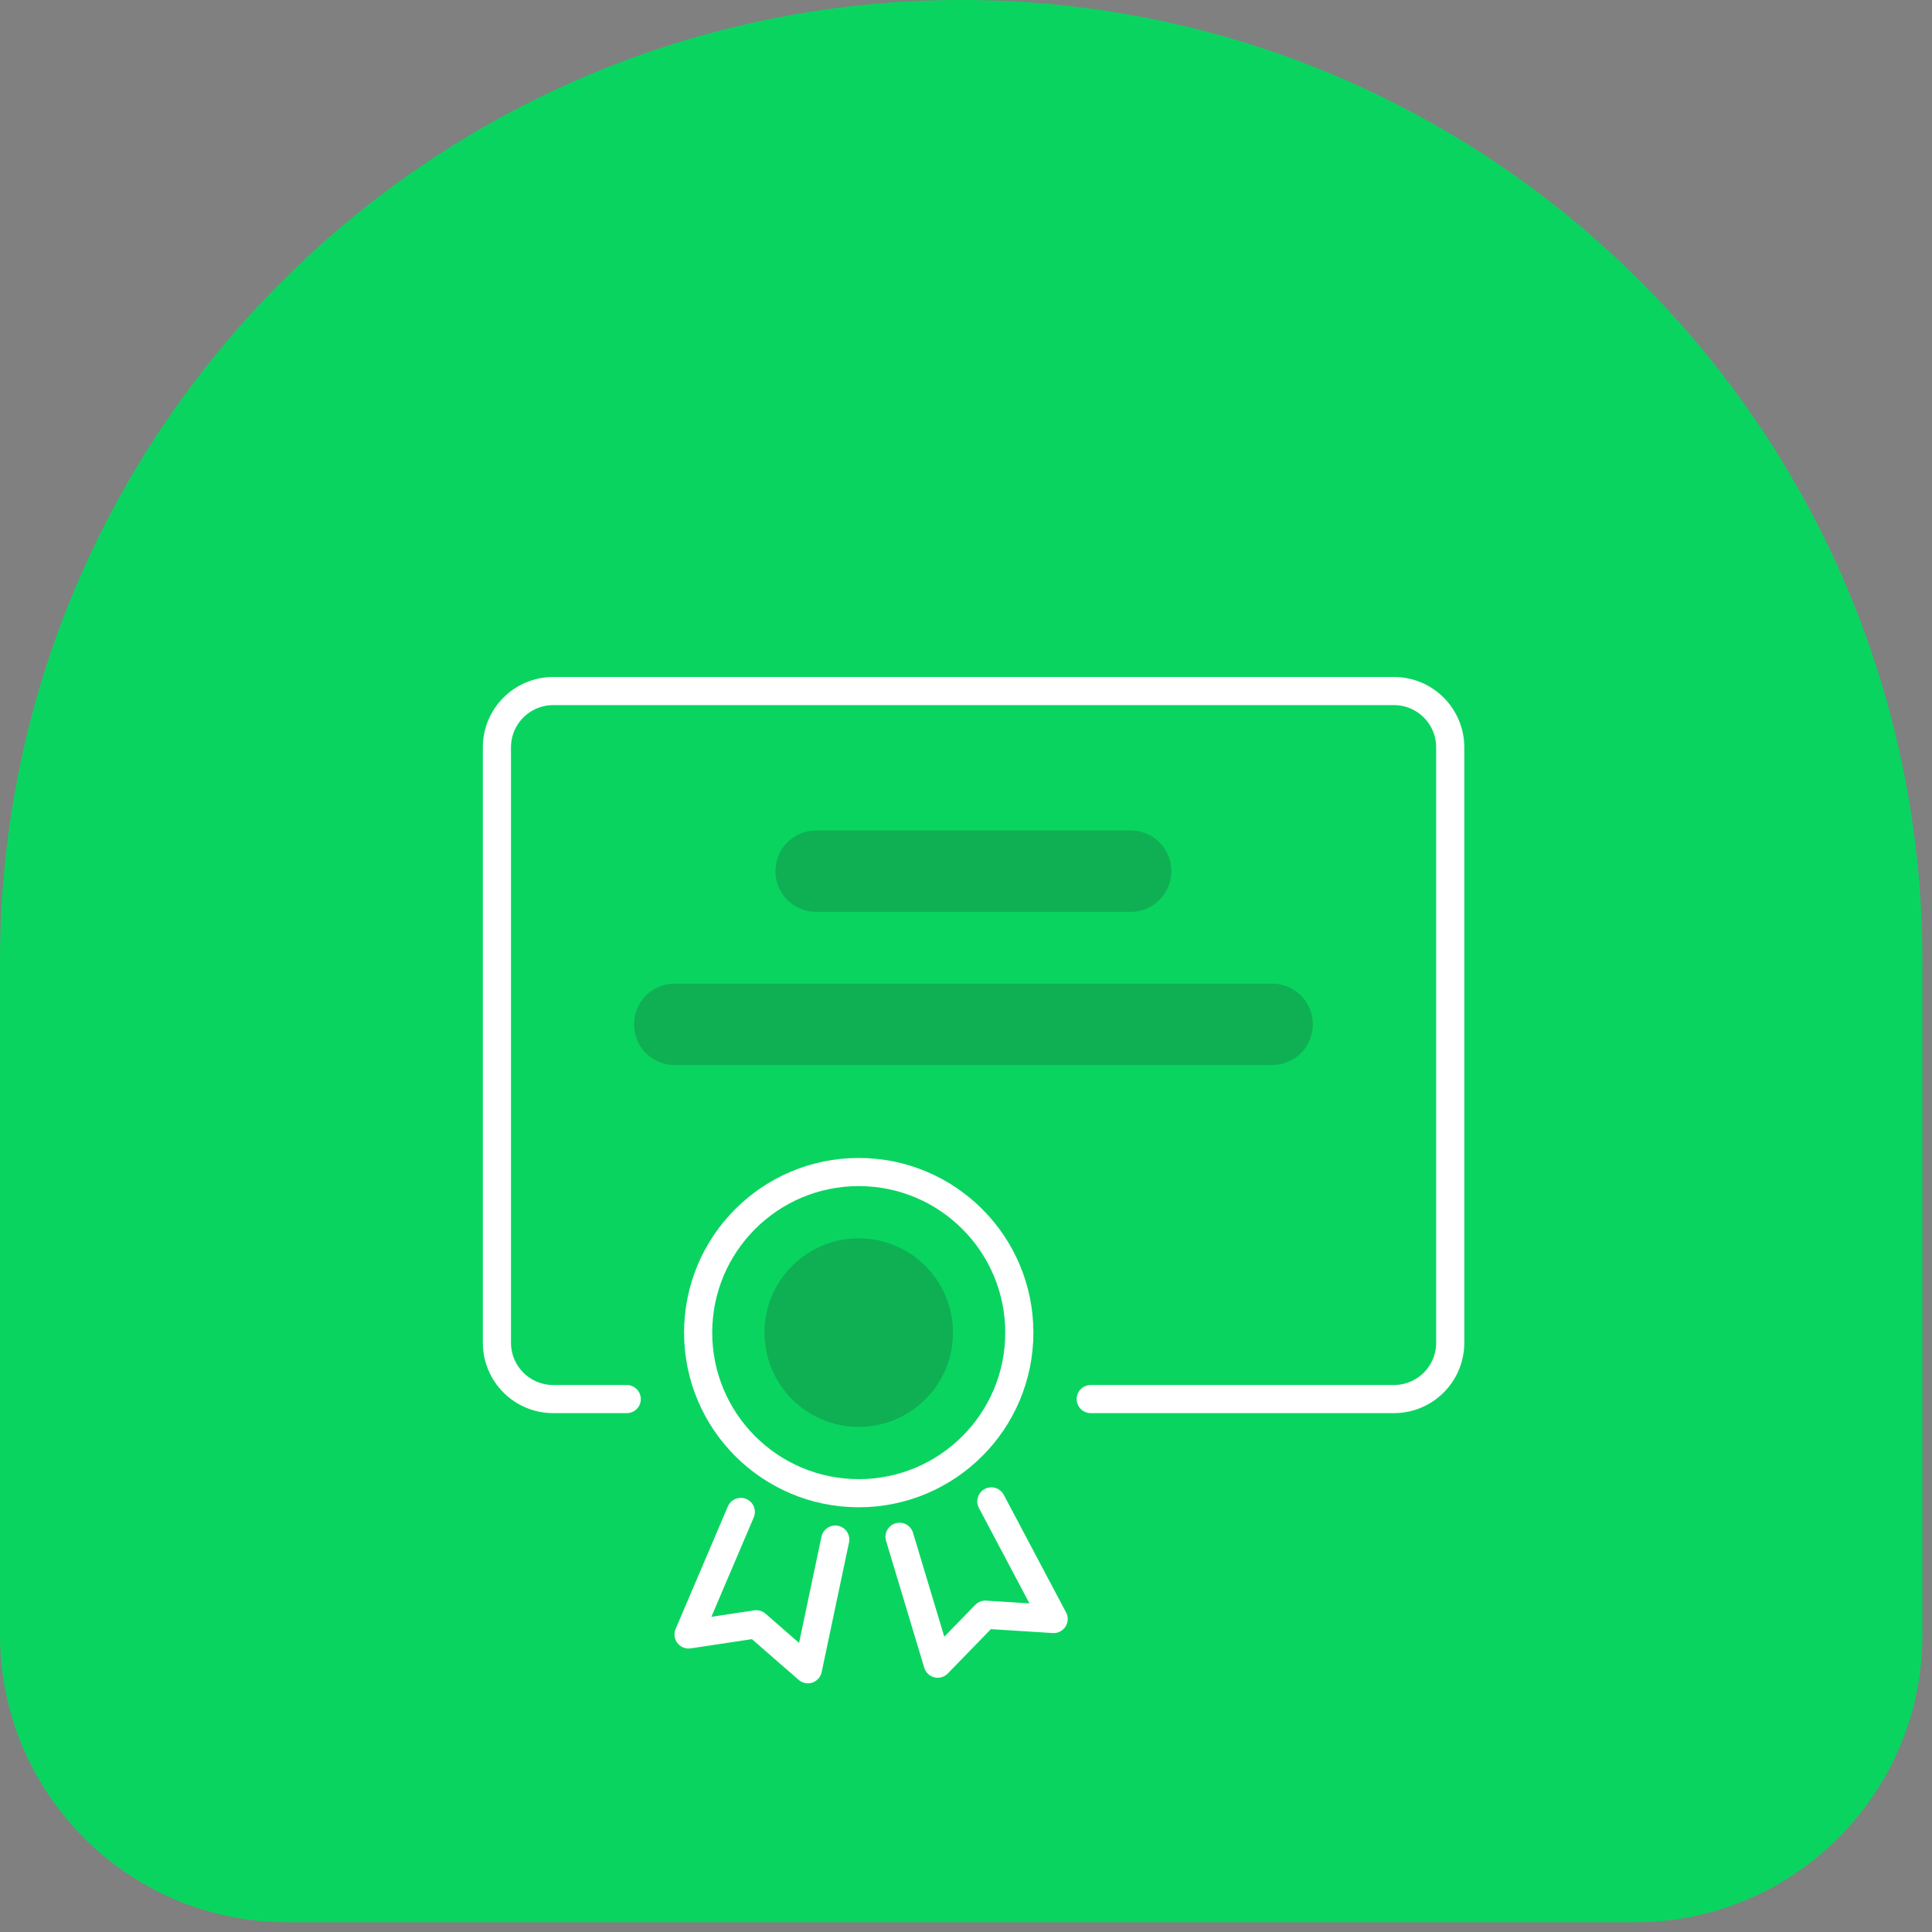
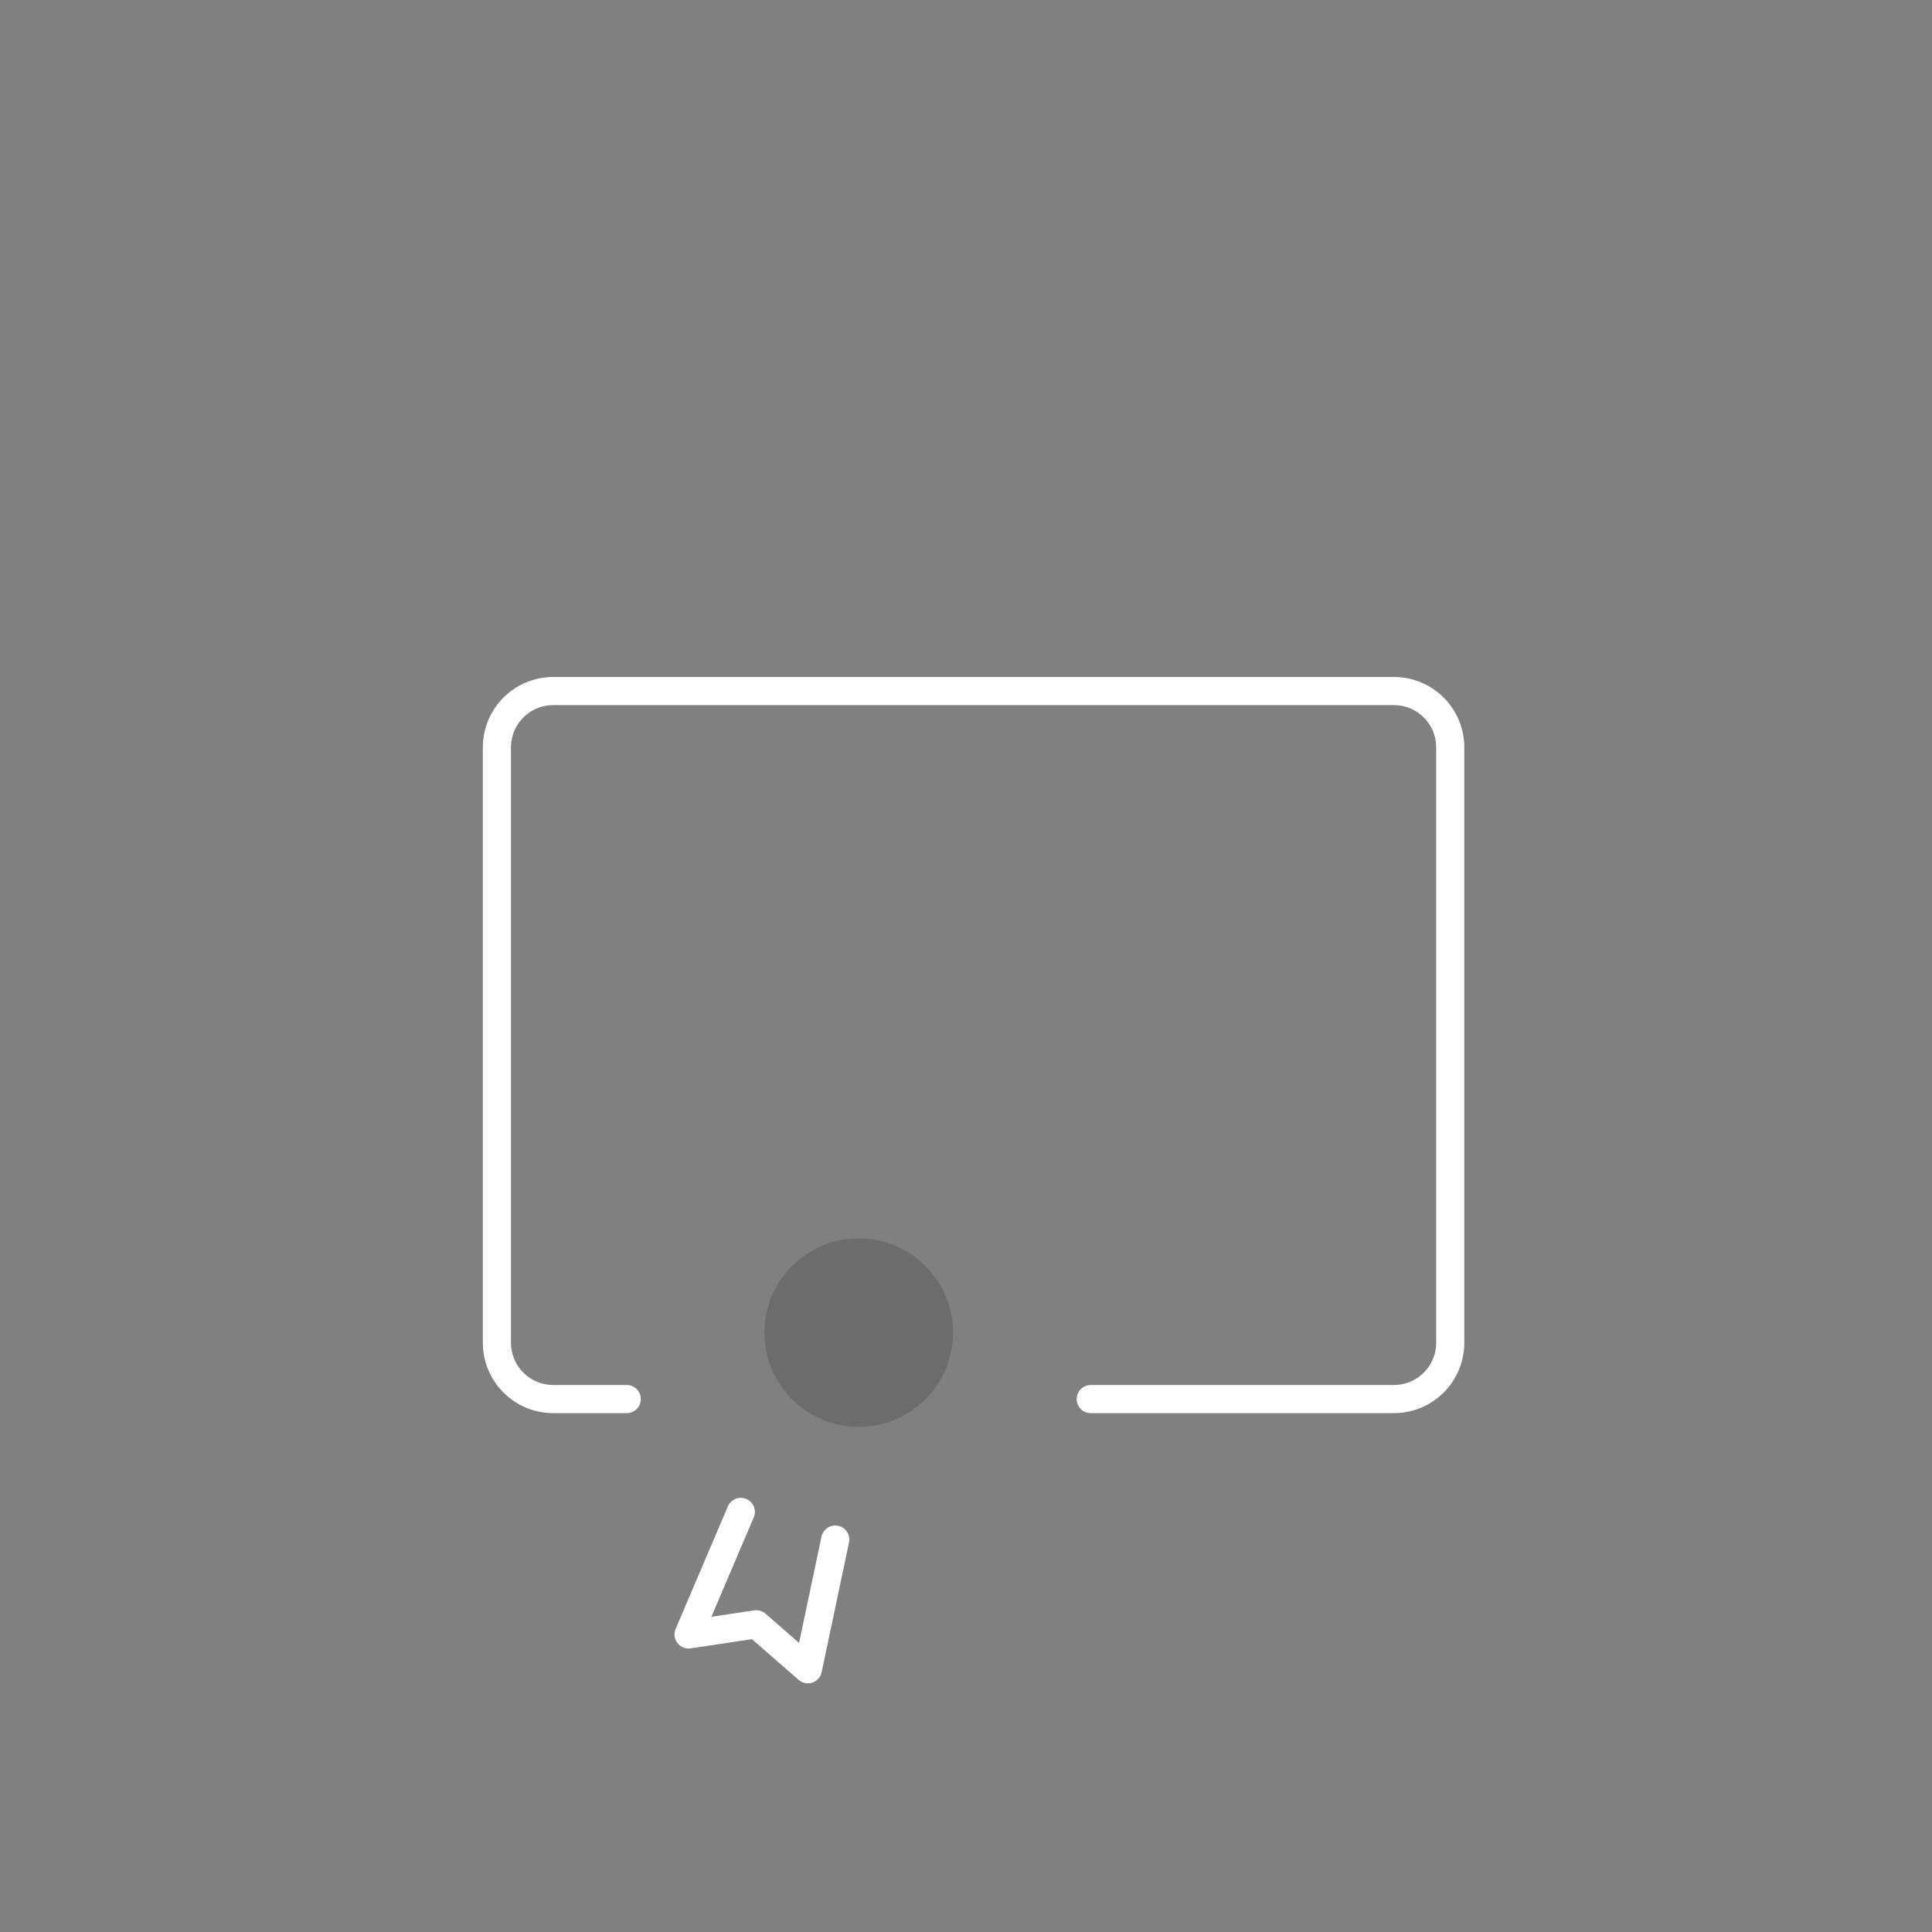
<svg xmlns="http://www.w3.org/2000/svg" width="125" height="125" viewBox="0 0 125 125" fill="none">
  <rect x="0" y="0" width="125" height="125" fill="#808080" stroke="none" />
  <g clip-path="url(#clip0_1580_3965)">
-     <path d="M62.19 0C96.51 0 124.38 27.87 124.38 62.19V105.78C124.38 116.04 116.05 124.37 105.79 124.37H18.59C8.33 124.38 0 116.04 0 105.78V62.19C0 27.87 27.87 0 62.19 0Z" fill="#0AD460" />
    <path d="M40.55 90.52H35.8C33.78 90.52 32.15 88.89 32.15 86.87V48.36C32.15 46.34 33.78 44.71 35.8 44.71H90.18C92.2 44.71 93.83 46.34 93.83 48.36V86.87C93.83 88.89 92.2 90.52 90.18 90.52H70.57" stroke="white" stroke-width="1.82" stroke-linecap="round" stroke-linejoin="round" />
-     <path d="M55.56 96.61C61.298 96.61 65.95 91.958 65.95 86.22C65.95 80.482 61.298 75.83 55.56 75.83C49.822 75.83 45.17 80.482 45.17 86.22C45.17 91.958 49.822 96.61 55.56 96.61Z" stroke="white" stroke-width="1.82" stroke-linecap="round" stroke-linejoin="round" />
    <path opacity="0.2" d="M55.56 92.32C58.929 92.32 61.66 89.589 61.66 86.22C61.66 82.851 58.929 80.12 55.56 80.12C52.191 80.12 49.46 82.851 49.46 86.22C49.46 89.589 52.191 92.32 55.56 92.32Z" fill="#231F20" />
    <path d="M54.04 99.61L52.27 108L48.93 105.09L44.55 105.75L47.93 97.82" stroke="white" stroke-width="1.82" stroke-linecap="round" stroke-linejoin="round" />
-     <path d="M58.2 99.43L60.67 107.64L63.75 104.47L68.17 104.75L64.14 97.14" stroke="white" stroke-width="1.82" stroke-linecap="round" stroke-linejoin="round" />
-     <path opacity="0.2" d="M73.16 53.73H52.8C51.347 53.73 50.17 54.907 50.17 56.36V56.37C50.17 57.822 51.347 59 52.8 59H73.16C74.612 59 75.79 57.822 75.79 56.37V56.36C75.79 54.907 74.612 53.73 73.16 53.73Z" fill="#231F20" />
-     <path opacity="0.2" d="M82.31 63.64H43.65C42.197 63.64 41.02 64.817 41.02 66.27V66.28C41.02 67.733 42.197 68.91 43.65 68.91H82.31C83.763 68.91 84.94 67.733 84.94 66.28V66.27C84.94 64.817 83.763 63.64 82.31 63.64Z" fill="#231F20" />
  </g>
  <defs>
    <clipPath id="clip0_1580_3965">
      <rect width="124.38" height="124.38" fill="white" />
    </clipPath>
  </defs>
</svg>